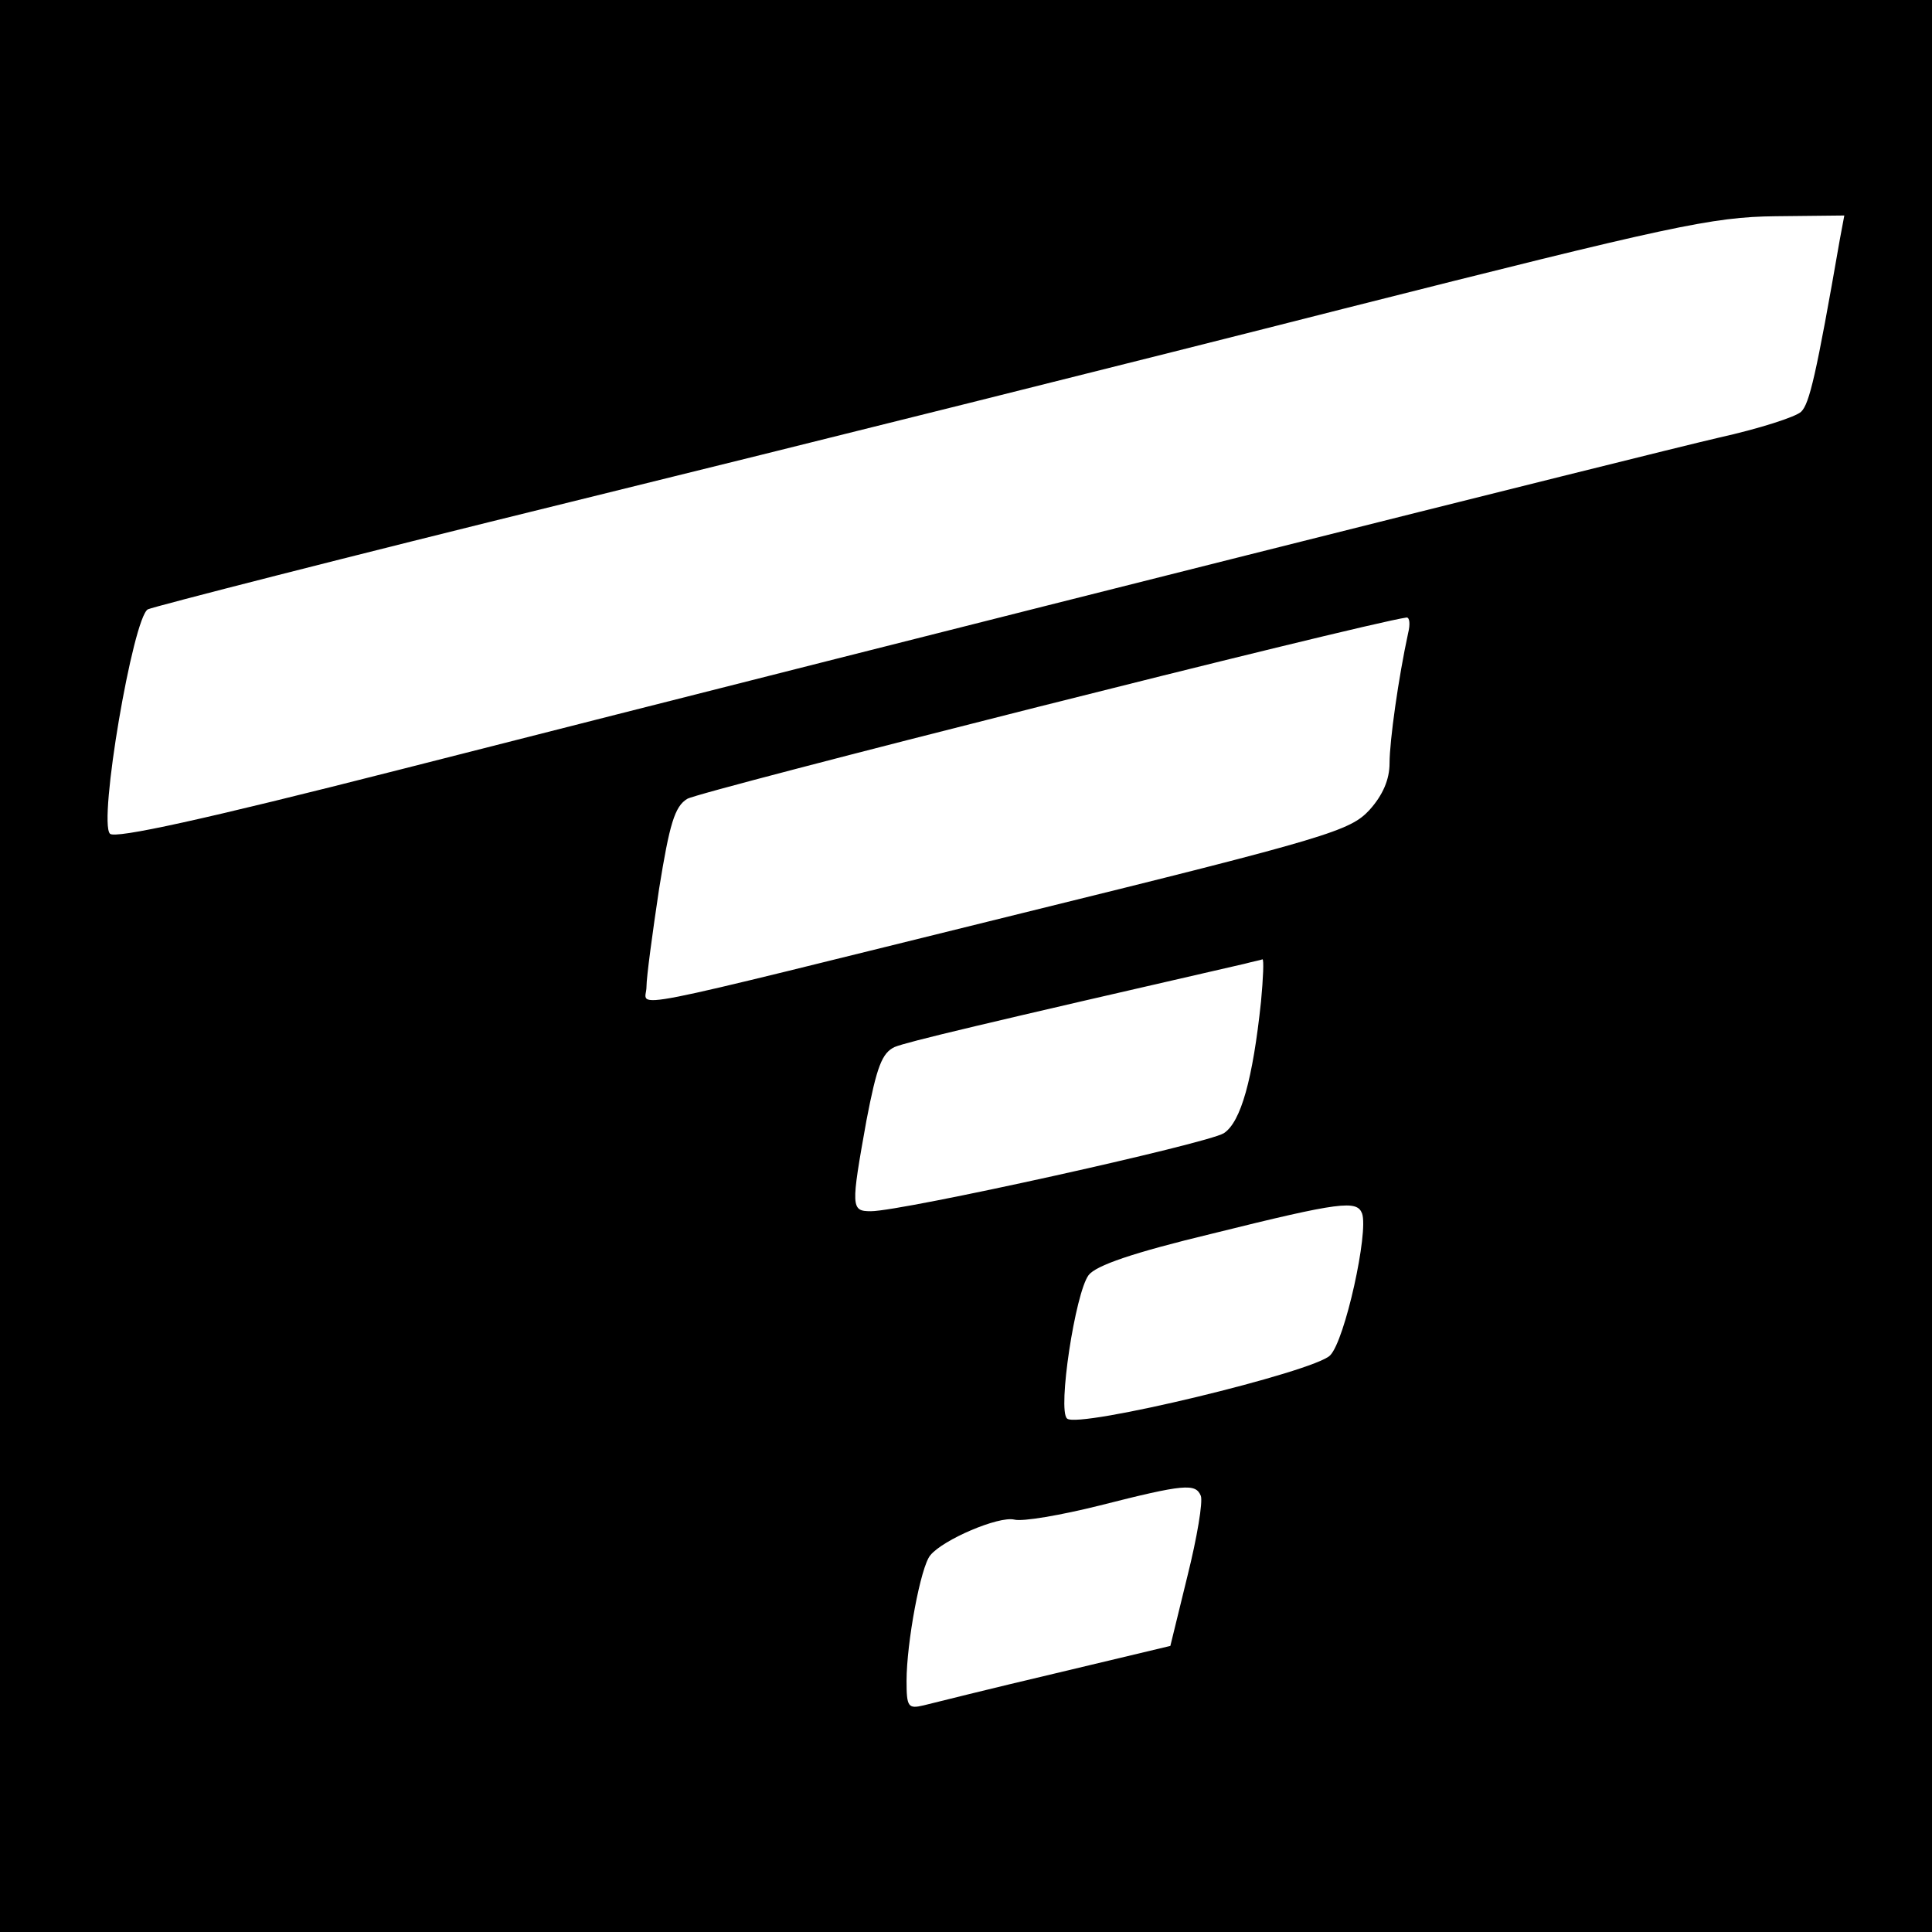
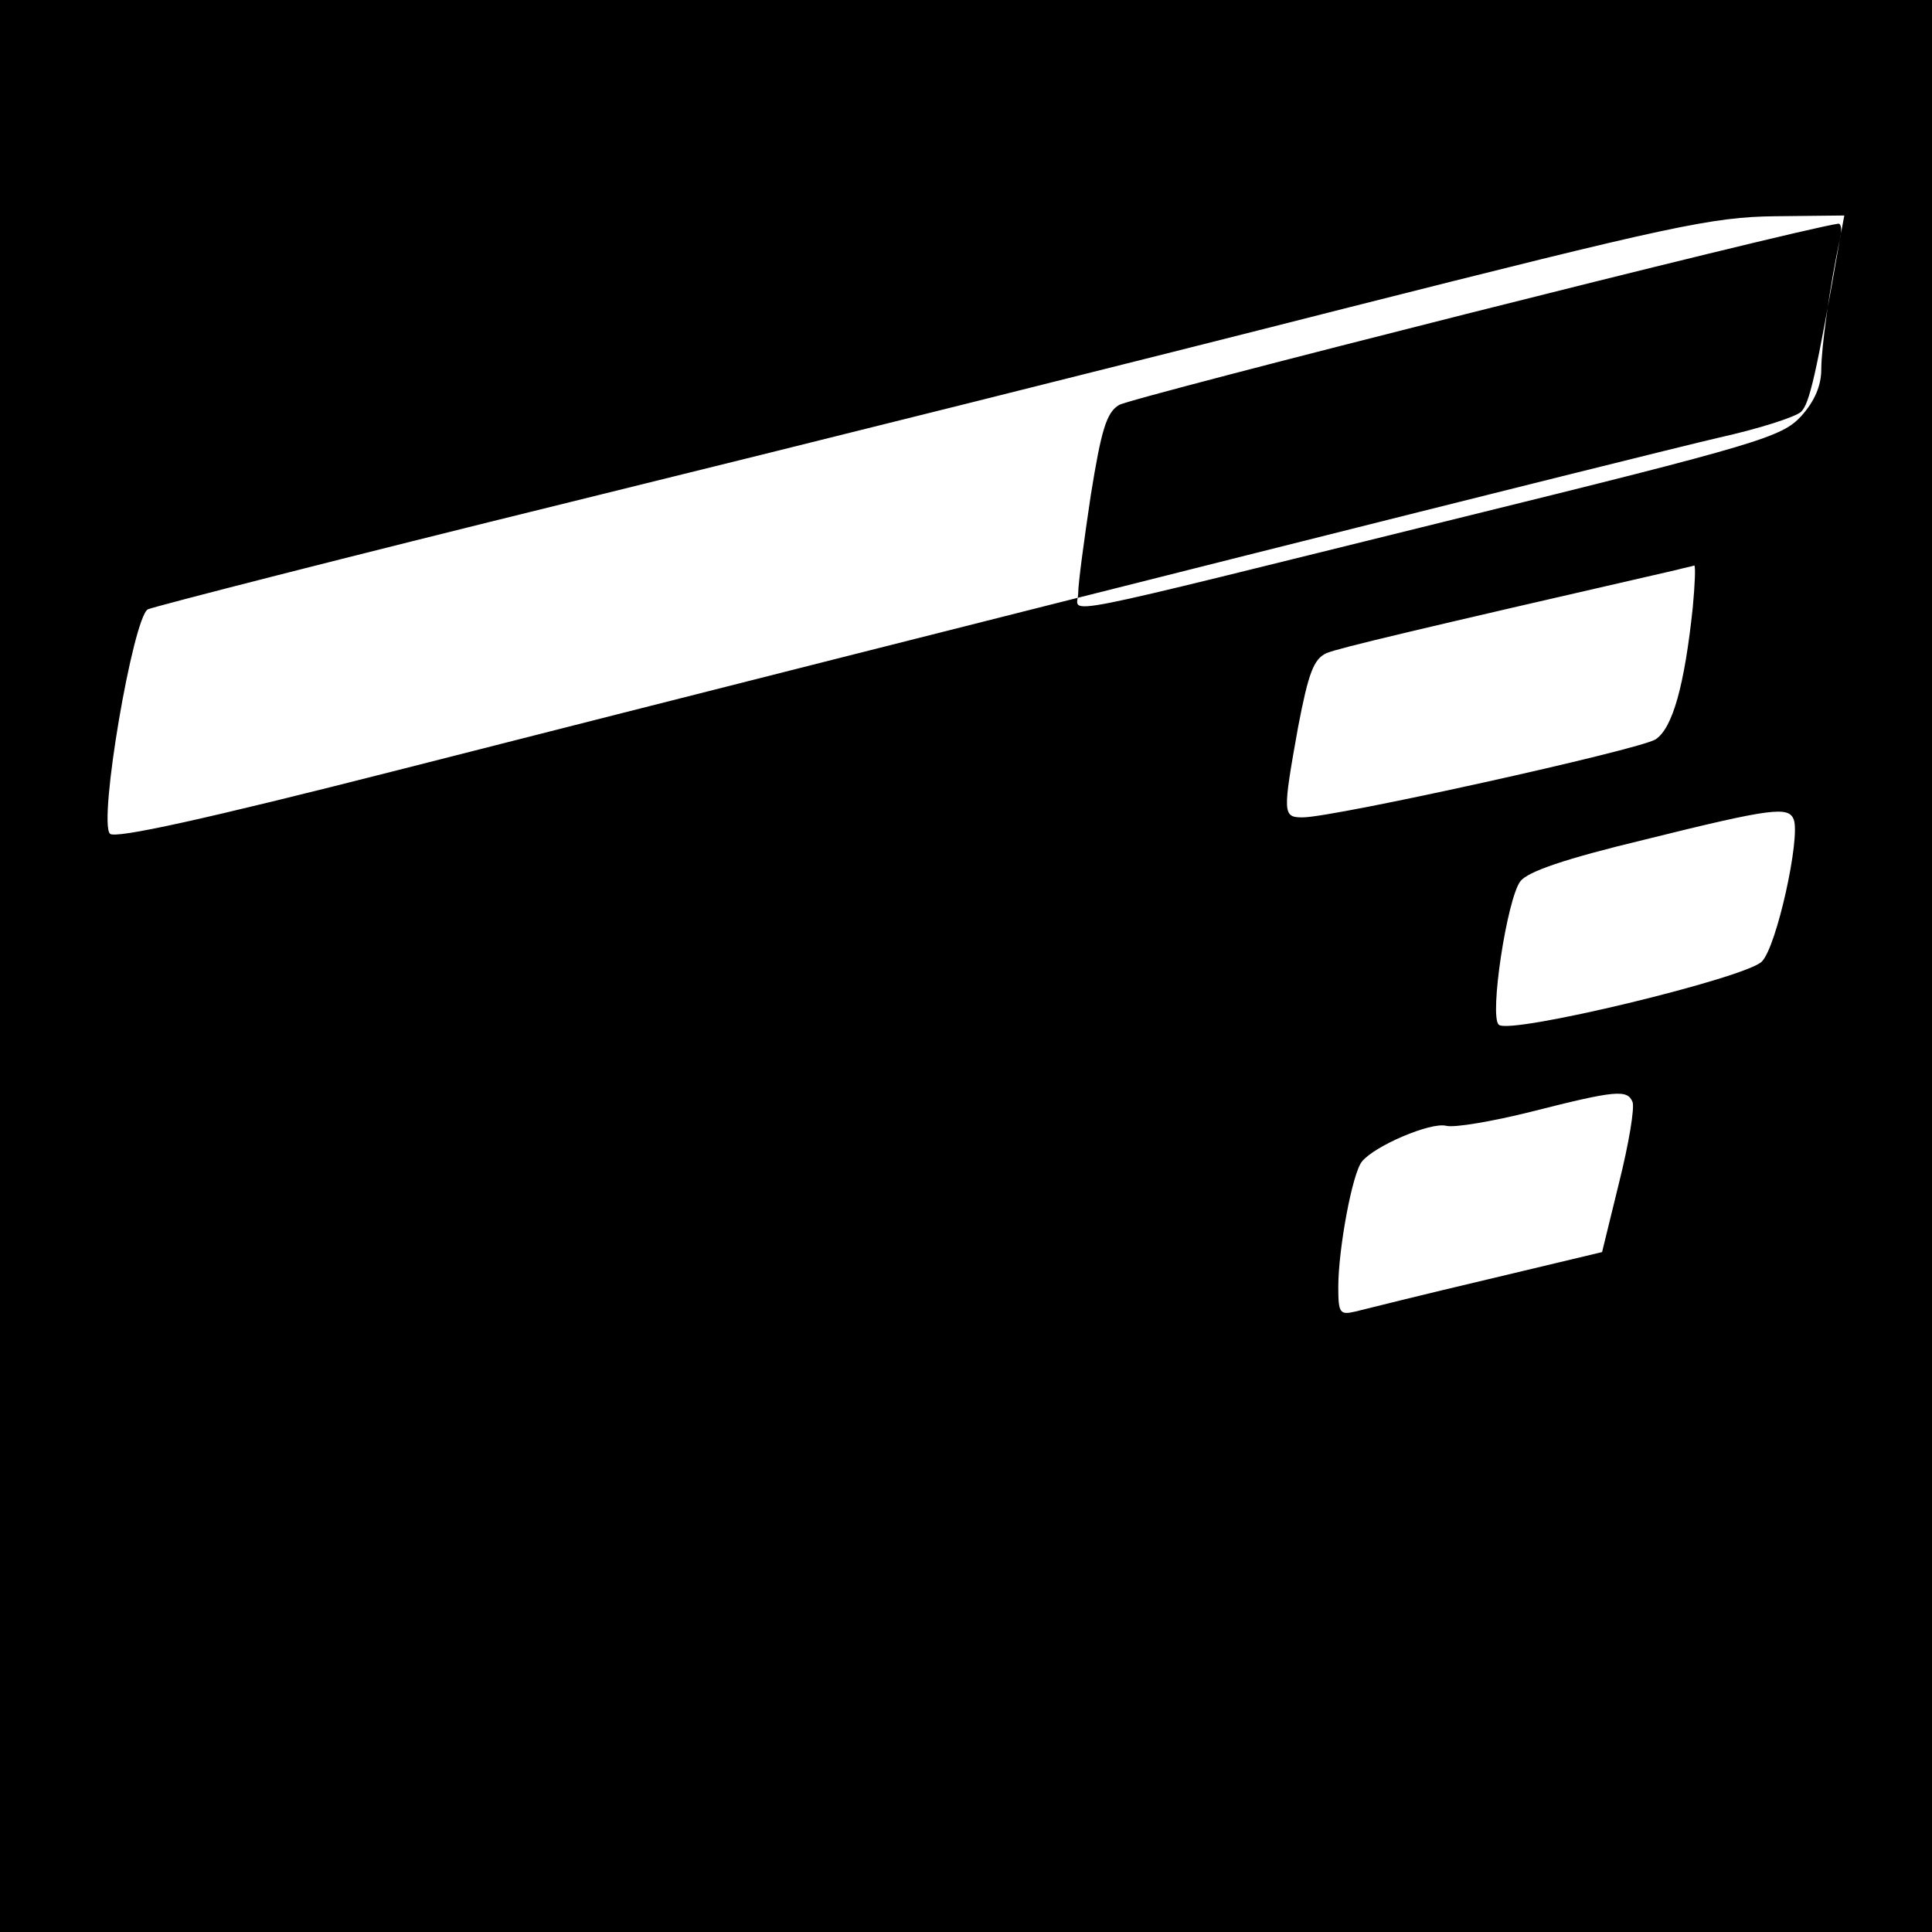
<svg xmlns="http://www.w3.org/2000/svg" version="1.0" width="260pt" height="260pt" viewBox="0 0 260 260" preserveAspectRatio="xMidYMid meet">
  <g transform="translate(0,260) scale(0.1,-0.1)" fill="#000000" stroke="none">
-     <path d="M0 1300 l0 -1300 1300 0 1300 0 0 1300 0 1300 -1300 0 -1300 0 0 -1300z m2476 978 c-32 -184 -41 -221 -52 -232 -7 -7 -57 -23 -111 -35 -95 -22 -1011 -252 -1776 -447 -263 -67 -382 -93 -389 -86 -16 16 31 291 51 302 9 4 266 70 571 145 305 75 773 192 1040 260 439 111 494 123 579 124 l93 1 -6 -32z m-581 -530 c-13 -60 -25 -145 -25 -175 0 -22 -9 -43 -27 -63 -26 -28 -54 -37 -468 -139 -559 -138 -505 -128 -505 -99 0 13 8 72 17 132 14 87 21 111 38 121 16 10 906 235 968 244 4 0 5 -9 2 -21z m-198 -496 c-11 -104 -27 -162 -50 -177 -22 -14 -433 -105 -475 -105 -27 0 -27 5 -6 122 14 73 21 91 38 99 17 7 118 31 471 112 11 3 22 5 24 6 2 0 1 -25 -2 -57z m136 -285 c9 -25 -23 -171 -43 -191 -21 -22 -340 -99 -354 -85 -13 11 11 169 29 193 10 13 59 30 167 56 173 43 194 45 201 27z m-217 -380 c3 -8 -5 -56 -18 -108 l-23 -94 -155 -37 c-85 -20 -165 -40 -177 -43 -21 -5 -23 -2 -23 33 0 51 19 154 32 169 17 21 92 53 113 48 11 -3 63 6 115 19 114 29 129 30 136 13z" />
+     <path d="M0 1300 l0 -1300 1300 0 1300 0 0 1300 0 1300 -1300 0 -1300 0 0 -1300z m2476 978 c-32 -184 -41 -221 -52 -232 -7 -7 -57 -23 -111 -35 -95 -22 -1011 -252 -1776 -447 -263 -67 -382 -93 -389 -86 -16 16 31 291 51 302 9 4 266 70 571 145 305 75 773 192 1040 260 439 111 494 123 579 124 l93 1 -6 -32z c-13 -60 -25 -145 -25 -175 0 -22 -9 -43 -27 -63 -26 -28 -54 -37 -468 -139 -559 -138 -505 -128 -505 -99 0 13 8 72 17 132 14 87 21 111 38 121 16 10 906 235 968 244 4 0 5 -9 2 -21z m-198 -496 c-11 -104 -27 -162 -50 -177 -22 -14 -433 -105 -475 -105 -27 0 -27 5 -6 122 14 73 21 91 38 99 17 7 118 31 471 112 11 3 22 5 24 6 2 0 1 -25 -2 -57z m136 -285 c9 -25 -23 -171 -43 -191 -21 -22 -340 -99 -354 -85 -13 11 11 169 29 193 10 13 59 30 167 56 173 43 194 45 201 27z m-217 -380 c3 -8 -5 -56 -18 -108 l-23 -94 -155 -37 c-85 -20 -165 -40 -177 -43 -21 -5 -23 -2 -23 33 0 51 19 154 32 169 17 21 92 53 113 48 11 -3 63 6 115 19 114 29 129 30 136 13z" />
  </g>
</svg>